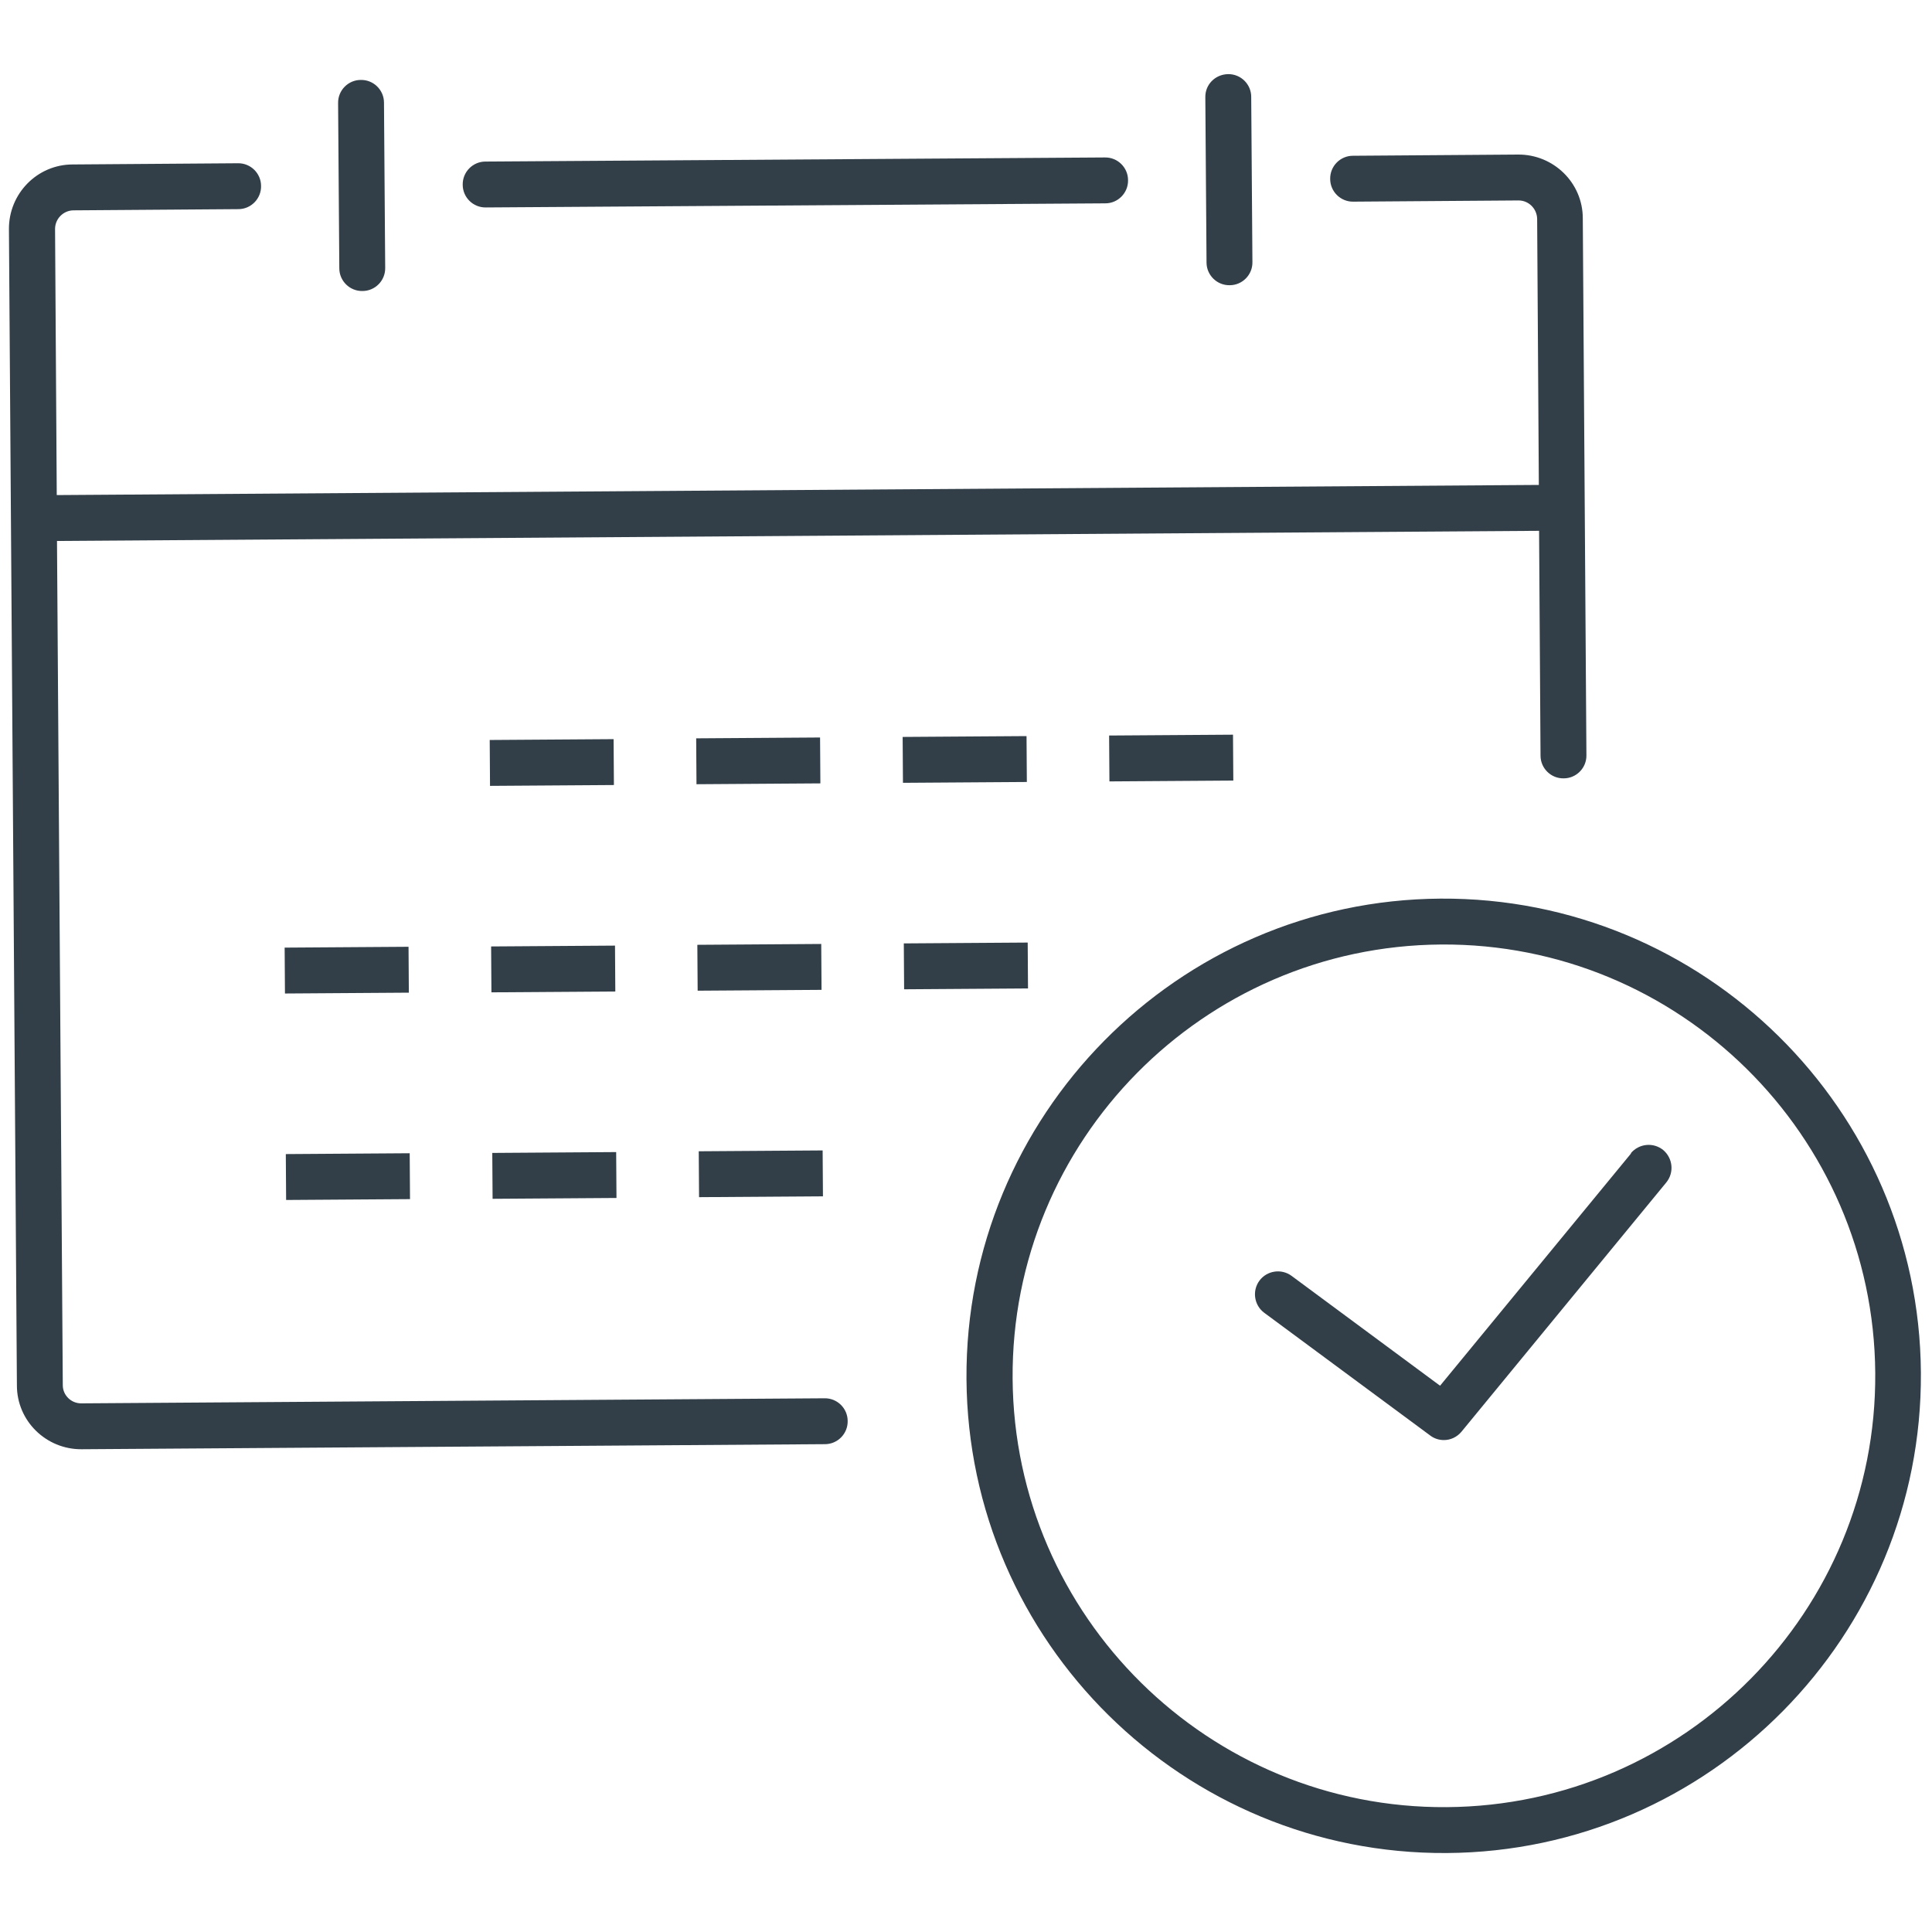
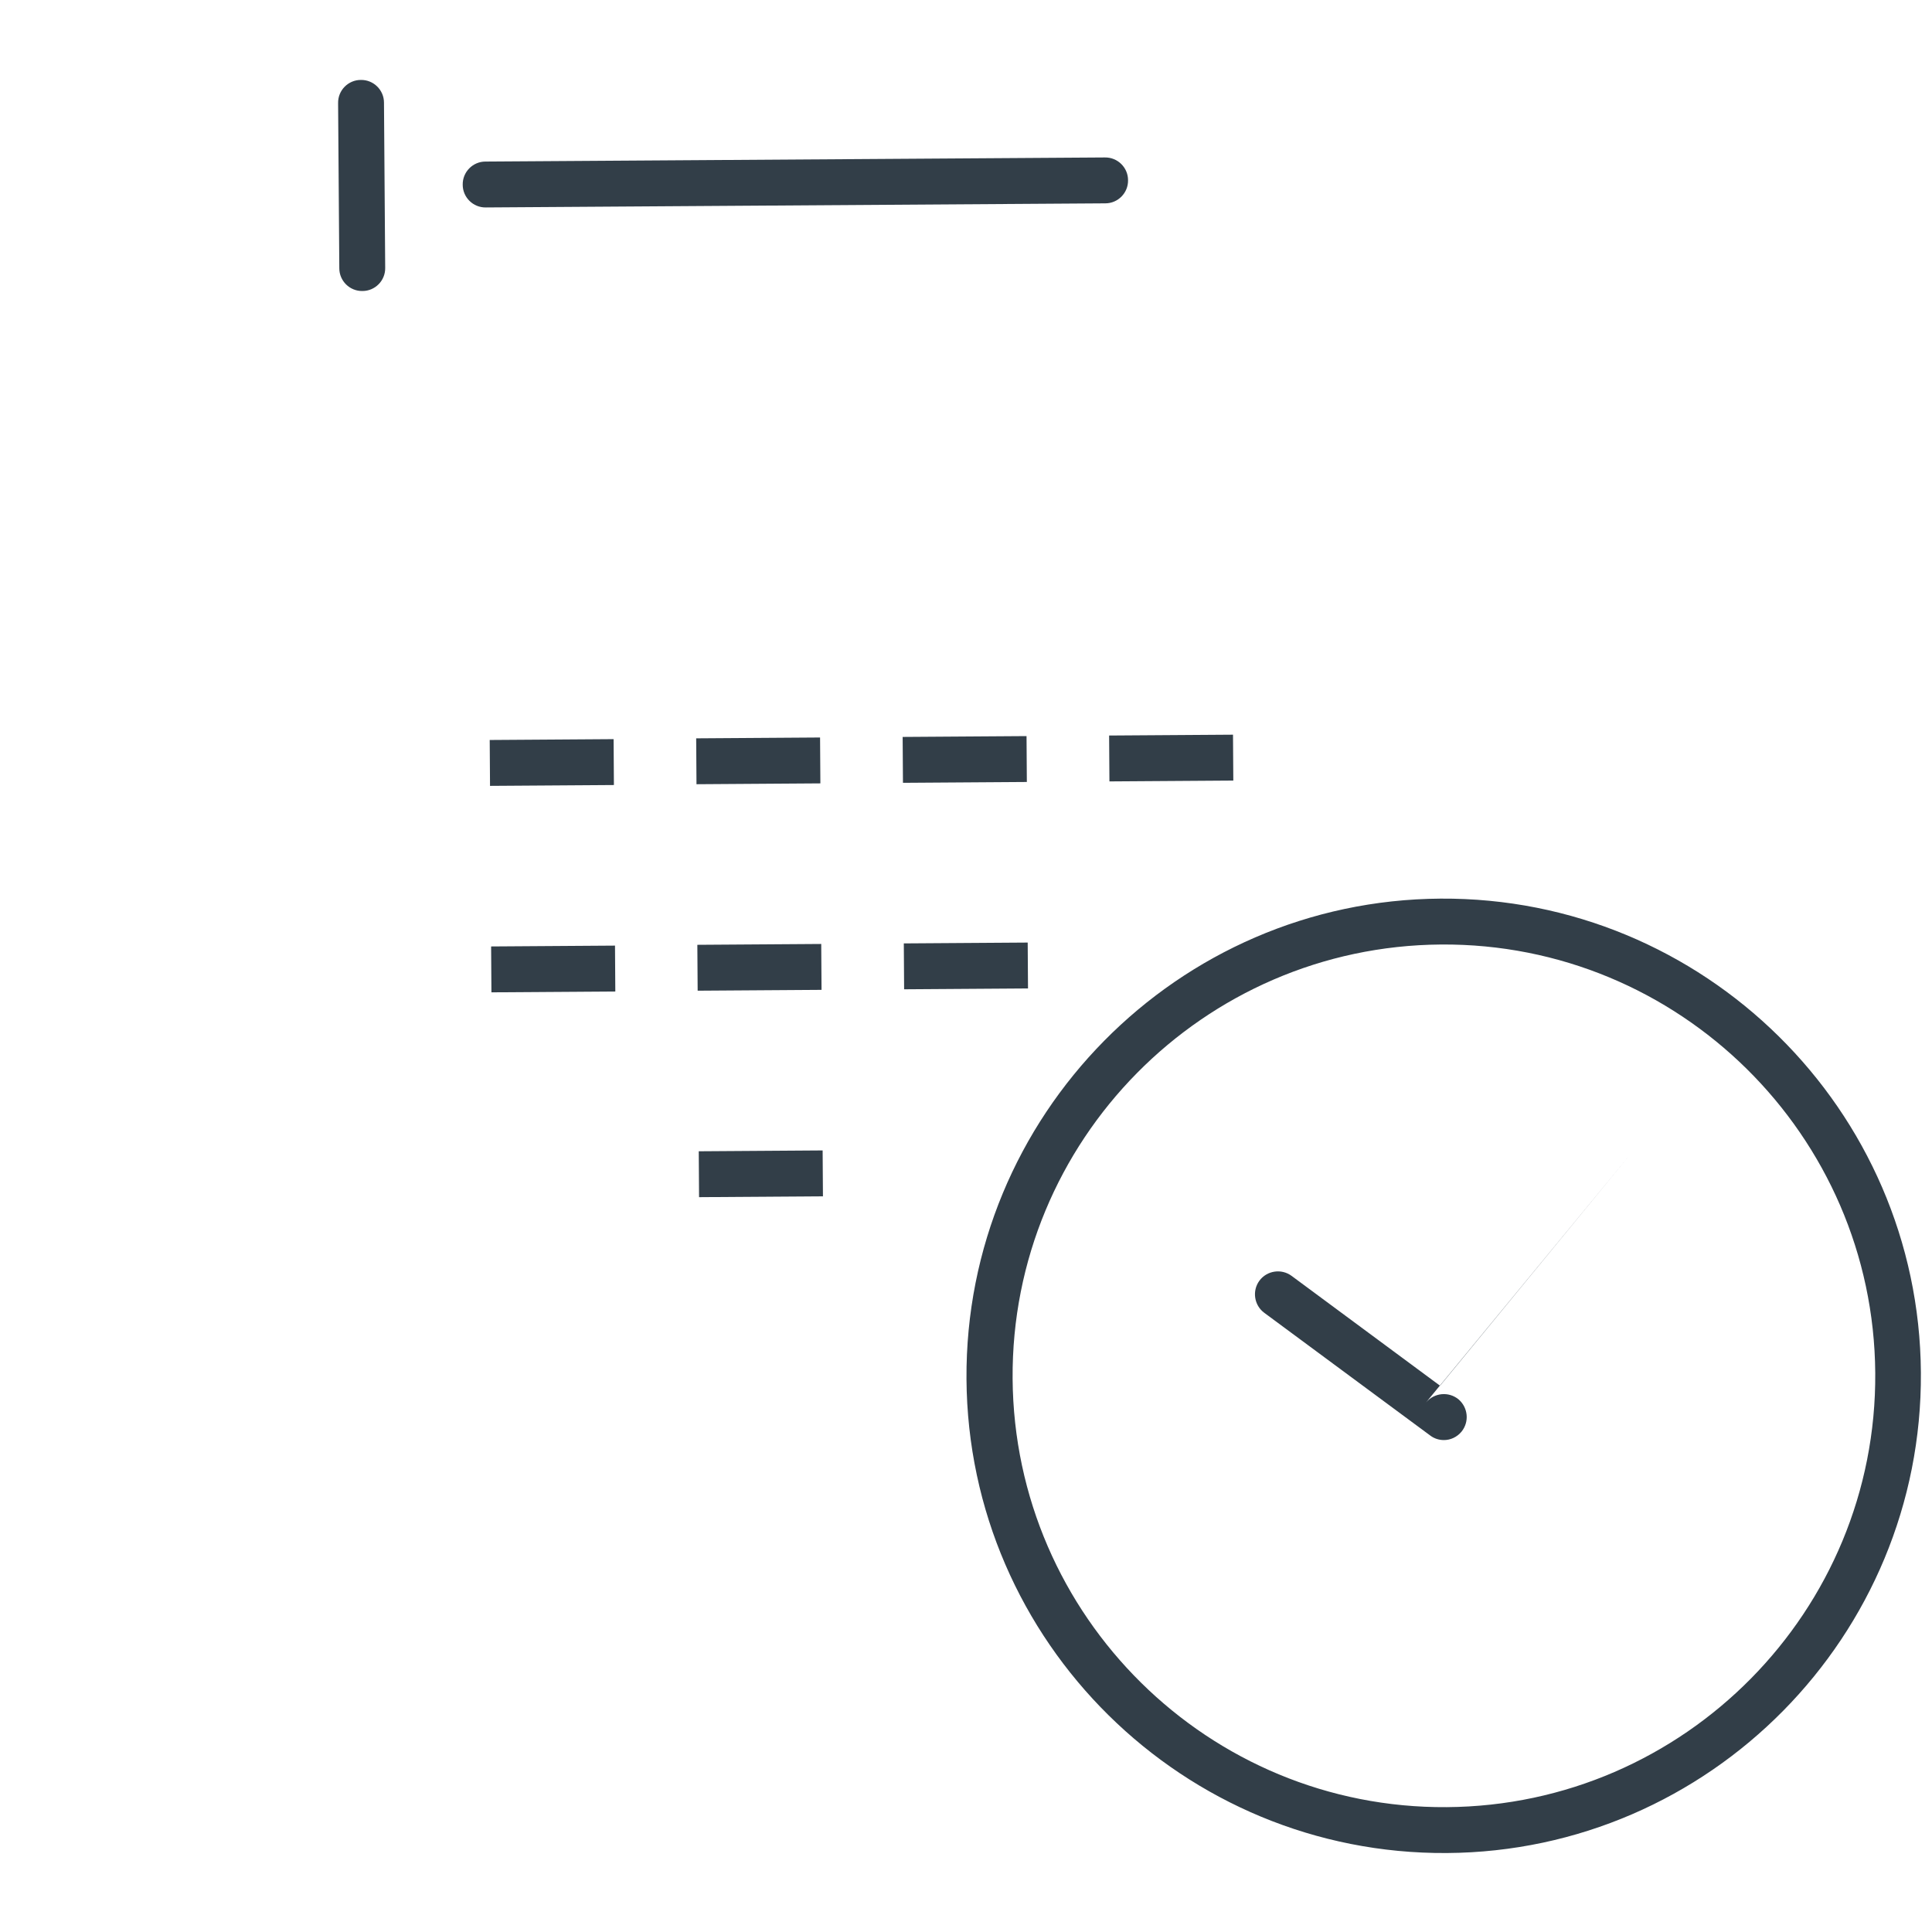
<svg xmlns="http://www.w3.org/2000/svg" id="Layer_1" data-name="Layer 1" viewBox="0 0 80 80">
  <defs>
    <style>      .cls-1 {        fill: #323e48;      }    </style>
  </defs>
-   <path class="cls-1" d="m34.14,57.9l-30.78.21c-.42,0-.76-.34-.76-.75l-.24-34.96,61.37-.42.06,9.31c0,.52.43.95.96.94.52,0,.95-.43.94-.96l-.15-22.23c0-1.47-1.21-2.65-2.68-2.64l-6.84.05c-.52,0-.95.43-.94.96,0,.52.43.95.96.94l6.84-.05c.42,0,.76.34.77.76l.07,11.02-61.37.42-.07-11.02c0-.42.34-.76.75-.77l6.84-.05c.52,0,.95-.43.94-.96,0-.52-.43-.95-.96-.94l-6.84.05c-1.47,0-2.65,1.21-2.64,2.68l.33,47.88c0,1.47,1.21,2.65,2.68,2.64l30.78-.21c.52,0,.95-.43.94-.96,0-.52-.43-.95-.96-.94Z" />
  <path class="cls-1" d="m59.65,37.21c-10.9.07-19.7,9-19.63,19.89.07,10.9,9,19.7,19.89,19.63s19.7-9,19.63-19.89c-.07-10.9-9-19.7-19.89-19.63Zm.26,37.62c-9.85.07-17.91-7.89-17.98-17.74-.07-9.85,7.89-17.91,17.74-17.98,9.85-.07,17.91,7.89,17.98,17.74.07,9.85-7.89,17.91-17.74,17.98Z" />
-   <path class="cls-1" d="m67.54,47.76l-7.91,9.62-6.15-4.55c-.42-.31-1.02-.22-1.33.2-.31.42-.22,1.02.2,1.33l6.87,5.08c.17.13.37.19.57.19.27,0,.54-.12.73-.35l8.48-10.32c.33-.41.27-1-.13-1.34-.41-.33-1-.27-1.34.13Z" />
-   <path class="cls-1" d="m50.92,11.81c.52,0,.95-.43.94-.96l-.05-6.84c0-.52-.43-.95-.96-.94s-.95.43-.94.96l.05,6.84c0,.52.43.95.96.94Z" />
+   <path class="cls-1" d="m67.54,47.76l-7.91,9.62-6.15-4.55c-.42-.31-1.02-.22-1.33.2-.31.42-.22,1.02.2,1.33l6.87,5.08c.17.13.37.19.57.19.27,0,.54-.12.73-.35c.33-.41.27-1-.13-1.34-.41-.33-1-.27-1.34.13Z" />
  <path class="cls-1" d="m20.12,8.59l25.65-.17c.52,0,.95-.43.94-.96,0-.52-.43-.95-.96-.94l-25.65.17c-.52,0-.95.43-.94.96,0,.52.43.95.96.94Z" />
  <path class="cls-1" d="m15.01,12.05c.52,0,.95-.43.94-.96l-.05-6.84c0-.52-.43-.95-.96-.94-.52,0-.95.43-.94.96l.05,6.84c0,.52.43.95.96.94Z" />
  <rect class="cls-1" x="20.28" y="30.62" width="5.13" height="1.9" transform="translate(-.21 .16) rotate(-.39)" />
  <rect class="cls-1" x="28.83" y="30.56" width="5.13" height="1.9" transform="translate(-.21 .21) rotate(-.39)" />
  <rect class="cls-1" x="37.38" y="30.5" width="5.13" height="1.9" transform="translate(-.21 .27) rotate(-.39)" />
  <rect class="cls-1" x="45.93" y="30.44" width="5.13" height="1.9" transform="translate(-.21 .33) rotate(-.39)" />
-   <rect class="cls-1" x="11.79" y="39.22" width="5.13" height="1.9" transform="translate(-.27 .1) rotate(-.39)" />
  <rect class="cls-1" x="20.34" y="39.17" width="5.13" height="1.9" transform="translate(-.27 .16) rotate(-.39)" />
  <rect class="cls-1" x="28.88" y="39.11" width="5.13" height="1.9" transform="translate(-.27 .21) rotate(-.39)" />
  <rect class="cls-1" x="37.43" y="39.05" width="5.13" height="1.9" transform="translate(-.27 .27) rotate(-.39)" />
-   <rect class="cls-1" x="11.84" y="47.77" width="5.13" height="1.9" transform="translate(-.33 .1) rotate(-.39)" />
-   <rect class="cls-1" x="20.39" y="47.72" width="5.13" height="1.9" transform="translate(-.33 .16) rotate(-.39)" />
  <rect class="cls-1" x="28.94" y="47.66" width="5.13" height="1.9" transform="translate(-.33 .21) rotate(-.39)" />
</svg>